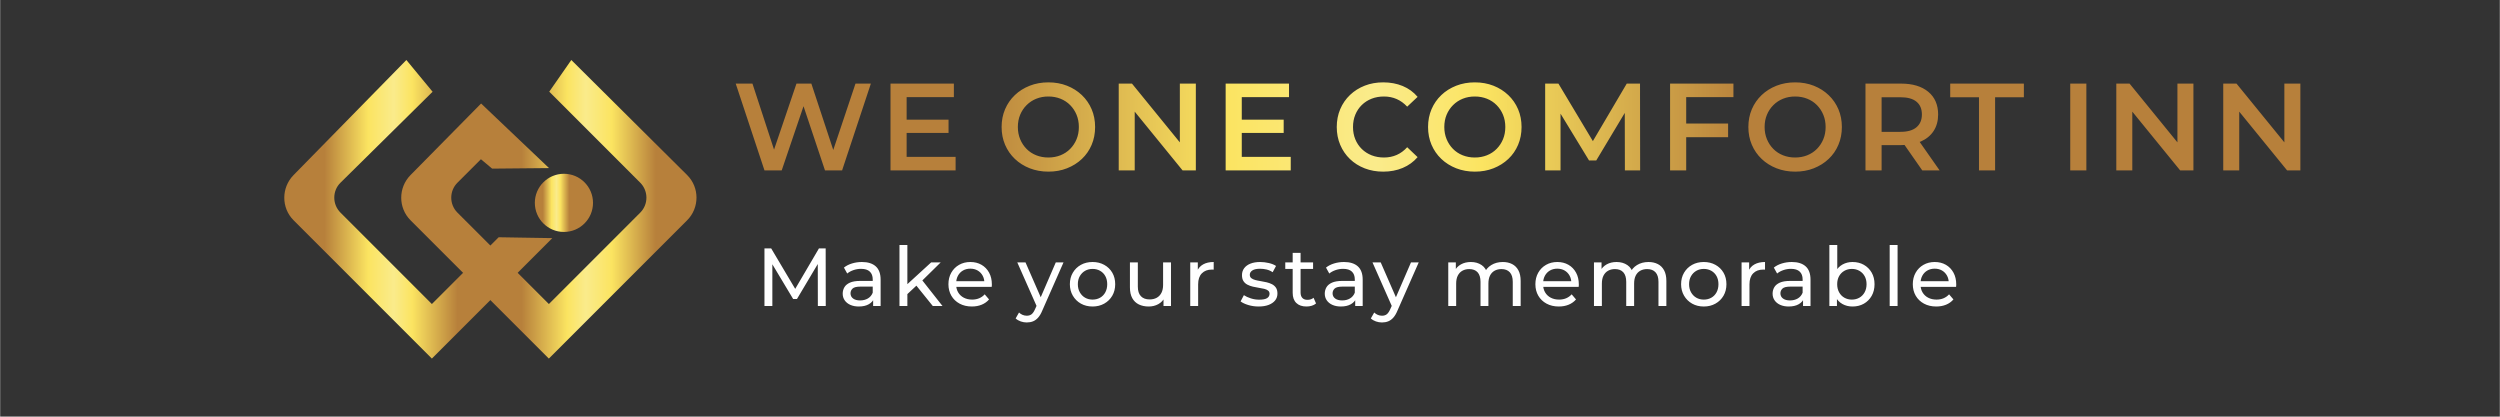
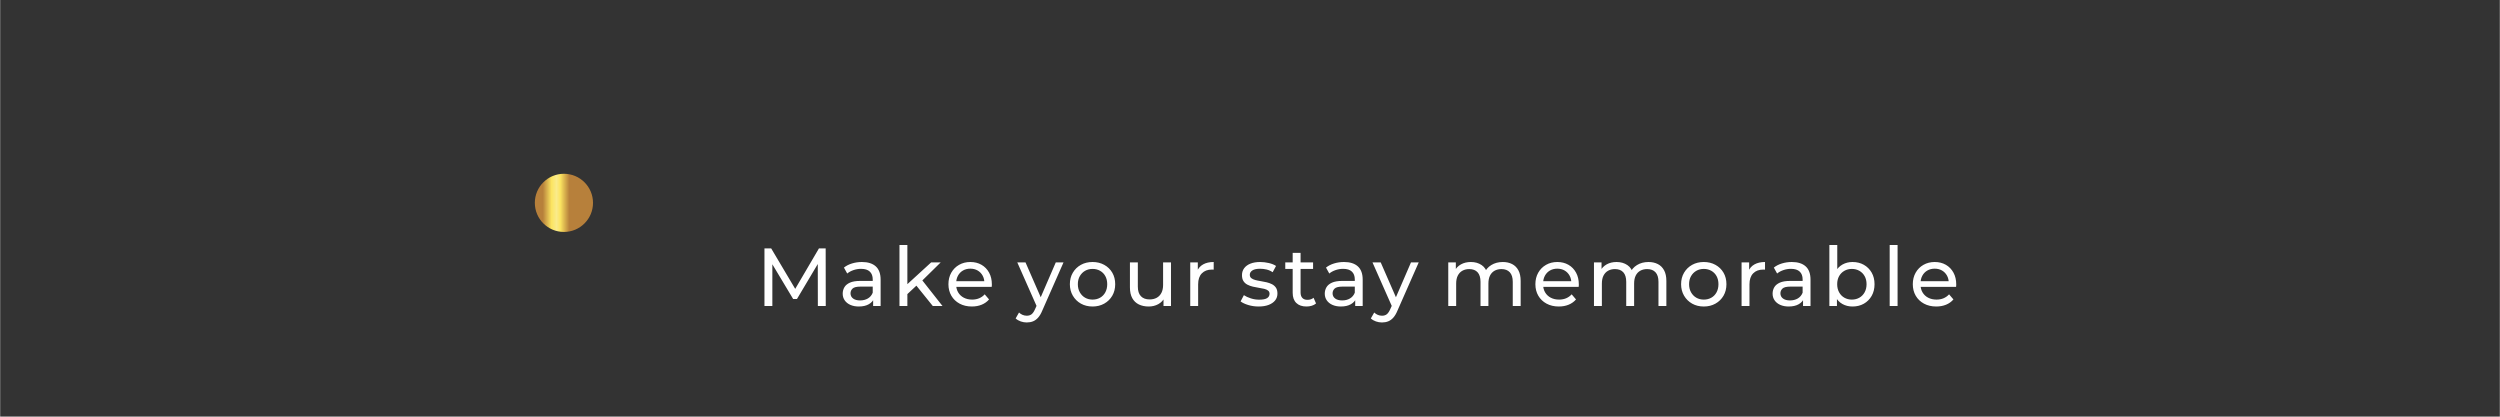
<svg xmlns="http://www.w3.org/2000/svg" xmlns:xlink="http://www.w3.org/1999/xlink" xml:space="preserve" width="7.087in" height="1.181in" version="1.1" style="shape-rendering:geometricPrecision; text-rendering:geometricPrecision; image-rendering:optimizeQuality; fill-rule:evenodd; clip-rule:evenodd" viewBox="0 0 7086.61 1181.1">
  <rect x="0" y="0" width="7086.61" height="1181.1" fill="#333333" stroke="none" />
  <defs>
    <style type="text/css">
   
    .fil4 {fill:white;fill-rule:nonzero}
    .fil1 {fill:url(#id0)}
    .fil2 {fill:url(#id1)}
    .fil0 {fill:url(#id2)}
    .fil3 {fill:url(#id3);fill-rule:nonzero}
   
  </style>
    <linearGradient id="id0" gradientUnits="userSpaceOnUse" x1="1859.09" y1="506.17" x2="1478.06" y2="506.17">
      <stop offset="0" style="stop-opacity:1; stop-color:#B7803B" />
      <stop offset="0.329" style="stop-opacity:1; stop-color:#FBE461" />
      <stop offset="0.522" style="stop-opacity:1; stop-color:#FAEB8B" />
      <stop offset="0.659" style="stop-opacity:1; stop-color:#FBE461" />
      <stop offset="1" style="stop-opacity:1; stop-color:#B7803B" />
    </linearGradient>
    <linearGradient id="id1" gradientUnits="userSpaceOnUse" xlink:href="#id0" x1="1538.45" y1="575.15" x2="1613.53" y2="575.15">
  </linearGradient>
    <linearGradient id="id2" gradientUnits="userSpaceOnUse" xlink:href="#id0" x1="919.39" y1="506.17" x2="1296.66" y2="506.17">
  </linearGradient>
    <linearGradient id="id3" gradientUnits="userSpaceOnUse" xlink:href="#id0" x1="2750.14" y1="333.97" x2="4952.35" y2="333.97">
  </linearGradient>
  </defs>
  <g id="Layer_x0020_1">
    <g id="_3036890996032">
      <g>
-         <path class="fil0" d="M964.7 518.06l261.25 -257.94 -74.35 -90.03 -319.83 326.26c-34.87,35.57 -35.22,92.86 0,128.08l392.16 392.16 341.48 -341.48 -152.17 -2.48 -189.32 189.32 -259.22 -259.22c-23.28,-23.28 -23.43,-61.53 0,-84.66z" />
-         <path class="fil1" d="M1814.73 518.06l-258.05 -258.18 62.52 -89.79 328.46 326.26c35.34,35.1 35.22,92.86 0,128.08l-392.16 392.16 -392.16 -392.16c-35.22,-35.22 -34.98,-92.61 0,-128.08l200.11 -202.89 192.53 183.07 -161.23 1.54 -31.81 -26.65 -66.65 66.65c-23.28,23.28 -23.28,61.38 0,84.66l259.22 259.22 259.22 -259.22c23.28,-23.28 23.27,-61.38 0,-84.66z" />
        <path class="fil2" d="M1598.26 492.66c45.55,0 82.47,36.92 82.47,82.47 0,45.55 -36.92,82.47 -82.47,82.47 -45.55,0 -82.47,-36.93 -82.47,-82.47 0,-45.55 36.92,-82.47 82.47,-82.47z" />
      </g>
      <g>
-         <path class="fil3" d="M2166.84 483.07l-81.55 -246.07 47.45 0 72.77 222.52 -23.55 0 75.57 -222.52 42.19 0 73.47 222.52 -22.85 0 74.52 -222.52 43.59 0 -81.56 246.07 -48.51 0 -67.14 -200.72 12.65 0 -68.2 200.72 -48.86 0zm357.3 0l0 -246.07 179.63 0 0 38.31 -133.93 0 0 169.44 138.85 0 0 38.31 -184.55 0zm42.18 -106.16l0 -37.61 122.33 0 0 37.61 -122.33 0zm405.66 109.68c-19.22,0 -36.91,-3.17 -53.08,-9.49 -16.17,-6.33 -30.23,-15.17 -42.19,-26.54 -11.95,-11.37 -21.21,-24.72 -27.77,-40.07 -6.56,-15.35 -9.84,-32.17 -9.84,-50.44 0,-18.28 3.28,-35.09 9.84,-50.44 6.56,-15.35 15.82,-28.71 27.77,-40.07 11.95,-11.37 26.02,-20.21 42.19,-26.54 16.17,-6.33 33.74,-9.49 52.73,-9.49 19.22,0 36.85,3.17 52.91,9.49 16.05,6.33 30.06,15.17 42,26.54 11.95,11.37 21.21,24.72 27.77,40.07 6.56,15.35 9.84,32.17 9.84,50.44 0,18.28 -3.28,35.15 -9.84,50.62 -6.56,15.47 -15.82,28.82 -27.77,40.07 -11.95,11.25 -25.95,20.04 -42,26.36 -16.06,6.33 -33.57,9.49 -52.56,9.49zm-0.35 -40.07c12.42,0 23.9,-2.11 34.45,-6.33 10.55,-4.22 19.69,-10.25 27.42,-18.1 7.74,-7.85 13.77,-16.99 18.11,-27.42 4.33,-10.43 6.5,-21.97 6.5,-34.62 0,-12.66 -2.17,-24.2 -6.5,-34.63 -4.34,-10.43 -10.37,-19.57 -18.11,-27.42 -7.73,-7.85 -16.87,-13.88 -27.42,-18.1 -10.55,-4.22 -22.03,-6.33 -34.45,-6.33 -12.42,0 -23.85,2.11 -34.28,6.33 -10.43,4.22 -19.57,10.25 -27.42,18.1 -7.85,7.85 -13.94,16.99 -18.28,27.42 -4.33,10.43 -6.5,21.97 -6.5,34.63 0,12.42 2.17,23.9 6.5,34.45 4.33,10.54 10.37,19.74 18.1,27.59 7.74,7.85 16.87,13.89 27.42,18.1 10.54,4.22 22.03,6.33 34.45,6.33zm199.47 36.56l0 -246.07 37.61 0 154.32 189.47 -18.63 0 0 -189.47 45.35 0 0 246.07 -37.61 0 -154.32 -189.47 18.63 0 0 189.47 -45.35 0zm303.17 0l0 -246.07 179.63 0 0 38.31 -133.93 0 0 169.44 138.85 0 0 38.31 -184.55 0zm42.18 -106.16l0 -37.61 122.33 0 0 37.61 -122.33 0zm2352.27 106.16l0 -246.07 45.7 0 0 246.07 -45.7 0zm130.57 0l0 -246.07 37.61 0 154.32 189.47 -18.63 0 0 -189.47 45.35 0 0 246.07 -37.61 0 -154.32 -189.47 18.63 0 0 189.47 -45.35 0zm303.17 0l0 -246.07 37.61 0 154.32 189.47 -18.63 0 0 -189.47 45.35 0 0 246.07 -37.61 0 -154.32 -189.47 18.63 0 0 189.47 -45.35 0zm-2381.75 3.52c-18.75,0 -36.15,-3.11 -52.2,-9.31 -16.06,-6.21 -30,-15 -41.83,-26.37 -11.83,-11.37 -21.04,-24.78 -27.59,-40.25 -6.56,-15.47 -9.84,-32.34 -9.84,-50.62 0,-18.28 3.28,-35.15 9.84,-50.62 6.56,-15.46 15.82,-28.88 27.77,-40.25 11.95,-11.37 25.9,-20.15 41.83,-26.37 15.94,-6.21 33.4,-9.31 52.38,-9.31 20.15,0 38.55,3.46 55.19,10.37 16.64,6.91 30.7,17.17 42.19,30.76l-29.53 27.77c-8.91,-9.61 -18.87,-16.81 -29.88,-21.62 -11.01,-4.8 -22.96,-7.2 -35.85,-7.2 -12.89,0 -24.67,2.11 -35.33,6.33 -10.67,4.22 -19.92,10.19 -27.77,17.93 -7.85,7.73 -13.94,16.87 -18.28,27.42 -4.33,10.55 -6.5,22.15 -6.5,34.8 0,12.65 2.17,24.25 6.5,34.8 4.33,10.55 10.43,19.69 18.28,27.42 7.85,7.74 17.11,13.71 27.77,17.93 10.66,4.22 22.44,6.33 35.33,6.33 12.89,0 24.84,-2.4 35.85,-7.2 11.02,-4.8 20.98,-12.13 29.88,-21.97l29.53 28.12c-11.48,13.36 -25.54,23.56 -42.19,30.58 -16.64,7.03 -35.15,10.55 -55.54,10.55zm260.28 0c-19.22,0 -36.91,-3.17 -53.08,-9.49 -16.17,-6.33 -30.23,-15.17 -42.19,-26.54 -11.95,-11.37 -21.21,-24.72 -27.77,-40.07 -6.56,-15.35 -9.84,-32.17 -9.84,-50.44 0,-18.28 3.28,-35.09 9.84,-50.44 6.56,-15.35 15.82,-28.71 27.77,-40.07 11.95,-11.37 26.02,-20.21 42.19,-26.54 16.17,-6.33 33.74,-9.49 52.73,-9.49 19.22,0 36.85,3.17 52.91,9.49 16.05,6.33 30.06,15.17 42,26.54 11.95,11.37 21.21,24.72 27.77,40.07 6.56,15.35 9.84,32.17 9.84,50.44 0,18.28 -3.28,35.15 -9.84,50.62 -6.56,15.47 -15.82,28.82 -27.77,40.07 -11.95,11.25 -25.95,20.04 -42,26.36 -16.06,6.33 -33.57,9.49 -52.56,9.49zm-0.35 -40.07c12.42,0 23.9,-2.11 34.45,-6.33 10.55,-4.22 19.69,-10.25 27.42,-18.1 7.74,-7.85 13.77,-16.99 18.11,-27.42 4.33,-10.43 6.5,-21.97 6.5,-34.62 0,-12.66 -2.17,-24.2 -6.5,-34.63 -4.34,-10.43 -10.37,-19.57 -18.11,-27.42 -7.73,-7.85 -16.87,-13.88 -27.42,-18.1 -10.55,-4.22 -22.03,-6.33 -34.45,-6.33 -12.42,0 -23.85,2.11 -34.28,6.33 -10.43,4.22 -19.57,10.25 -27.42,18.1 -7.85,7.85 -13.94,16.99 -18.28,27.42 -4.33,10.43 -6.5,21.97 -6.5,34.63 0,12.42 2.17,23.9 6.5,34.45 4.33,10.54 10.37,19.74 18.1,27.59 7.74,7.85 16.87,13.89 27.42,18.1 10.54,4.22 22.03,6.33 34.45,6.33zm199.47 36.56l0 -246.07 37.61 0 107.57 179.63 -19.69 0 105.81 -179.63 37.61 0 0.35 246.07 -43.24 0 -0.35 -178.22 9.14 0 -89.99 150.1 -20.39 0 -91.4 -150.1 10.55 0 0 178.22 -43.59 0zm354.14 0l0 -246.07 179.63 0 0 38.31 -133.93 0 0 207.75 -45.7 0zm41.83 -94.21l0 -38.67 122.68 0 0 38.67 -122.68 0zm313.01 97.72c-19.22,0 -36.91,-3.17 -53.08,-9.49 -16.17,-6.33 -30.23,-15.17 -42.19,-26.54 -11.95,-11.37 -21.21,-24.72 -27.77,-40.07 -6.56,-15.35 -9.84,-32.17 -9.84,-50.44 0,-18.28 3.28,-35.09 9.84,-50.44 6.56,-15.35 15.82,-28.71 27.77,-40.07 11.95,-11.37 26.02,-20.21 42.19,-26.54 16.17,-6.33 33.74,-9.49 52.73,-9.49 19.22,0 36.85,3.17 52.91,9.49 16.05,6.33 30.06,15.17 42,26.54 11.95,11.37 21.21,24.72 27.77,40.07 6.56,15.35 9.84,32.17 9.84,50.44 0,18.28 -3.28,35.15 -9.84,50.62 -6.56,15.47 -15.82,28.82 -27.77,40.07 -11.95,11.25 -25.95,20.04 -42,26.36 -16.06,6.33 -33.57,9.49 -52.56,9.49zm-0.35 -40.07c12.42,0 23.9,-2.11 34.45,-6.33 10.55,-4.22 19.69,-10.25 27.42,-18.1 7.74,-7.85 13.77,-16.99 18.11,-27.42 4.33,-10.43 6.5,-21.97 6.5,-34.62 0,-12.66 -2.17,-24.2 -6.5,-34.63 -4.34,-10.43 -10.37,-19.57 -18.11,-27.42 -7.73,-7.85 -16.87,-13.88 -27.42,-18.1 -10.55,-4.22 -22.03,-6.33 -34.45,-6.33 -12.42,0 -23.85,2.11 -34.28,6.33 -10.43,4.22 -19.57,10.25 -27.42,18.1 -7.85,7.85 -13.94,16.99 -18.28,27.42 -4.33,10.43 -6.5,21.97 -6.5,34.63 0,12.42 2.17,23.9 6.5,34.45 4.33,10.54 10.37,19.74 18.1,27.59 7.74,7.85 16.87,13.89 27.42,18.1 10.54,4.22 22.03,6.33 34.45,6.33zm199.47 36.56l0 -246.07 100.89 0c32.81,0 58.53,7.73 77.16,23.2 18.63,15.47 27.94,36.91 27.94,64.33 0,18.04 -4.22,33.57 -12.65,46.57 -8.44,13.01 -20.45,22.97 -36.03,29.88 -15.58,6.91 -34.28,10.37 -56.07,10.37l-75.93 0 20.39 -20.74 0 92.45 -45.7 0zm161 0l-62.22 -89.29 48.86 0 62.57 89.29 -49.22 0zm-115.3 -87.53l-20.39 -21.8 73.82 0c20.15,0 35.33,-4.33 45.52,-13.01 10.19,-8.67 15.29,-20.74 15.29,-36.2 0,-15.7 -5.1,-27.77 -15.29,-36.21 -10.2,-8.44 -25.37,-12.65 -45.52,-12.65l-73.82 0 20.39 -22.5 0 142.37zm276.1 87.53l0 -207.4 -81.56 0 0 -38.67 208.81 0 0 38.67 -81.56 0 0 207.4 -45.7 0z" />
        <path class="fil4" d="M2166.77 867.57l0 -163.26 19.13 0 73.23 123.37 -10.26 0 72.3 -123.37 19.13 0 0.23 163.26 -22.39 0 -0.23 -128.04 5.36 0 -64.37 108.22 -10.73 0 -64.84 -108.22 5.83 0 0 128.04 -22.39 0zm308.11 0l0 -26.12 -1.17 -4.9 0 -44.54c0,-9.48 -2.76,-16.83 -8.28,-22.04 -5.52,-5.21 -13.8,-7.81 -24.84,-7.81 -7.31,0 -14.46,1.2 -21.46,3.61 -7,2.41 -12.91,5.64 -17.72,9.68l-9.33 -16.8c6.37,-5.13 14.03,-9.06 22.97,-11.78 8.94,-2.72 18.31,-4.08 28.1,-4.08 16.95,0 30.01,4.12 39.18,12.36 9.17,8.24 13.76,20.83 13.76,37.78l0 74.63 -21.22 0zm-40.58 1.4c-9.17,0 -17.22,-1.55 -24.14,-4.66 -6.92,-3.11 -12.24,-7.43 -15.98,-12.94 -3.73,-5.52 -5.6,-11.78 -5.6,-18.78 0,-6.69 1.59,-12.75 4.78,-18.19 3.19,-5.44 8.4,-9.8 15.63,-13.06 7.23,-3.26 16.99,-4.9 29.27,-4.9l39.18 0 0 16.09 -38.25 0c-11.2,0 -18.74,1.87 -22.62,5.59 -3.89,3.73 -5.83,8.24 -5.83,13.53 0,6.06 2.41,10.93 7.23,14.58 4.82,3.65 11.51,5.48 20.06,5.48 8.39,0 15.74,-1.87 22.04,-5.6 6.3,-3.73 10.84,-9.17 13.64,-16.33l4.43 15.39c-2.96,7.31 -8.17,13.1 -15.63,17.37 -7.46,4.28 -16.87,6.41 -28.22,6.41zm133.43 -31.25l0.47 -28.69 71.13 -65.07 27.05 0 -54.57 53.64 -12.13 10.26 -31.95 29.85zm-18.19 29.85l0 -173.05 22.39 0 0 173.05 -22.39 0zm94.46 0l-48.51 -60.17 14.46 -17.96 61.57 78.13 -27.52 0zm110.81 1.4c-13.22,0 -24.84,-2.72 -34.87,-8.16 -10.03,-5.44 -17.8,-12.91 -23.32,-22.39 -5.52,-9.48 -8.28,-20.37 -8.28,-32.65 0,-12.28 2.68,-23.17 8.05,-32.65 5.36,-9.48 12.75,-16.91 22.15,-22.27 9.41,-5.37 20.02,-8.05 31.84,-8.05 11.97,0 22.54,2.65 31.72,7.93 9.17,5.29 16.37,12.71 21.57,22.28 5.21,9.56 7.81,20.72 7.81,33.46 0,0.93 -0.04,2.02 -0.11,3.27 -0.08,1.24 -0.2,2.41 -0.35,3.5l-105.19 0 0 -16.09 93.52 0 -9.1 5.6c0.16,-7.93 -1.48,-15 -4.9,-21.22 -3.42,-6.22 -8.12,-11.08 -14.11,-14.58 -5.99,-3.5 -12.94,-5.25 -20.87,-5.25 -7.78,0 -14.69,1.75 -20.76,5.25 -6.06,3.5 -10.8,8.4 -14.22,14.69 -3.42,6.3 -5.13,13.49 -5.13,21.57l0 3.73c0,8.24 1.9,15.59 5.71,22.04 3.81,6.45 9.13,11.47 15.98,15.04 6.84,3.57 14.69,5.36 23.56,5.36 7.31,0 13.95,-1.24 19.94,-3.73 5.98,-2.49 11.23,-6.22 15.74,-11.2l12.36 14.46c-5.6,6.53 -12.56,11.5 -20.87,14.93 -8.32,3.42 -17.61,5.13 -27.87,5.13zm155.79 45.25c-5.91,0 -11.66,-0.97 -17.26,-2.92 -5.6,-1.94 -10.42,-4.78 -14.46,-8.51l9.56 -16.79c3.11,2.95 6.53,5.21 10.26,6.76 3.73,1.56 7.7,2.33 11.89,2.33 5.44,0 9.95,-1.4 13.53,-4.2 3.57,-2.8 6.92,-7.78 10.03,-14.93l7.7 -17.03 2.33 -2.8 48.51 -112.18 21.93 0 -59.94 135.97c-3.57,8.7 -7.58,15.55 -12.01,20.52 -4.43,4.97 -9.29,8.51 -14.58,10.61 -5.29,2.1 -11.12,3.15 -17.49,3.15zm29.39 -42.68l-56.44 -127.57 23.32 0 48.05 110.08 -14.93 17.49zm156.99 -2.57c-12.44,0 -23.48,-2.72 -33.12,-8.16 -9.64,-5.44 -17.26,-12.94 -22.85,-22.5 -5.6,-9.56 -8.4,-20.41 -8.4,-32.54 0,-12.28 2.8,-23.17 8.4,-32.65 5.59,-9.48 13.22,-16.91 22.85,-22.27 9.64,-5.37 20.68,-8.05 33.12,-8.05 12.28,0 23.28,2.68 33,8.05 9.72,5.36 17.34,12.75 22.86,22.16 5.52,9.41 8.28,20.33 8.28,32.77 0,12.28 -2.76,23.17 -8.28,32.65 -5.52,9.48 -13.14,16.95 -22.86,22.39 -9.72,5.44 -20.72,8.16 -33,8.16zm0 -19.59c7.93,0 15.04,-1.79 21.34,-5.36 6.3,-3.57 11.24,-8.67 14.81,-15.28 3.57,-6.61 5.37,-14.27 5.37,-22.97 0,-8.86 -1.79,-16.52 -5.37,-22.97 -3.57,-6.45 -8.51,-11.47 -14.81,-15.04 -6.3,-3.58 -13.41,-5.37 -21.34,-5.37 -7.93,0 -15,1.79 -21.22,5.37 -6.22,3.57 -11.19,8.59 -14.93,15.04 -3.73,6.45 -5.6,14.11 -5.6,22.97 0,8.7 1.87,16.36 5.6,22.97 3.73,6.61 8.71,11.7 14.93,15.28 6.22,3.57 13.3,5.36 21.22,5.36zm159.09 19.59c-10.57,0 -19.86,-1.94 -27.87,-5.83 -8.01,-3.89 -14.23,-9.83 -18.66,-17.84 -4.43,-8.01 -6.65,-18.07 -6.65,-30.2l0 -71.13 22.39 0 0 68.57c0,12.13 2.92,21.22 8.75,27.29 5.83,6.06 14.03,9.09 24.61,9.09 7.77,0 14.54,-1.59 20.29,-4.78 5.76,-3.19 10.19,-7.85 13.3,-13.99 3.11,-6.14 4.67,-13.57 4.67,-22.27l0 -63.91 22.39 0 0 123.61 -21.22 0 0 -33.35 3.5 8.86c-4.04,8.24 -10.11,14.61 -18.19,19.13 -8.09,4.51 -17.18,6.76 -27.29,6.76zm117.81 -1.4l0 -123.61 21.46 0 0 33.59 -2.1 -8.4c3.42,-8.55 9.17,-15.08 17.26,-19.59 8.09,-4.51 18.04,-6.76 29.85,-6.76l0 21.69c-0.93,-0.15 -1.83,-0.23 -2.68,-0.23 -0.86,0 -1.67,0 -2.45,0 -11.97,0 -21.46,3.57 -28.46,10.73 -7,7.15 -10.49,17.49 -10.49,31.02l0 61.57 -22.39 0zm193.81 1.4c-10.26,0 -20.02,-1.4 -29.27,-4.2 -9.25,-2.8 -16.52,-6.22 -21.81,-10.26l9.33 -17.73c5.29,3.58 11.82,6.61 19.59,9.1 7.78,2.49 15.7,3.73 23.79,3.73 10.42,0 17.92,-1.48 22.5,-4.43 4.59,-2.95 6.88,-7.07 6.88,-12.36 0,-3.89 -1.4,-6.92 -4.2,-9.09 -2.8,-2.18 -6.49,-3.81 -11.08,-4.9 -4.59,-1.09 -9.68,-2.06 -15.28,-2.91 -5.6,-0.86 -11.2,-1.94 -16.8,-3.27 -5.59,-1.32 -10.73,-3.19 -15.39,-5.6 -4.67,-2.41 -8.4,-5.75 -11.2,-10.03 -2.8,-4.28 -4.2,-9.99 -4.2,-17.14 0,-7.46 2.1,-13.99 6.3,-19.59 4.2,-5.6 10.15,-9.91 17.84,-12.94 7.7,-3.03 16.83,-4.55 27.41,-4.55 8.08,0 16.28,0.97 24.6,2.92 8.32,1.94 15.12,4.7 20.41,8.28l-9.56 17.72c-5.6,-3.73 -11.43,-6.3 -17.49,-7.7 -6.06,-1.4 -12.13,-2.1 -18.19,-2.1 -9.8,0 -17.1,1.59 -21.92,4.78 -4.82,3.19 -7.23,7.27 -7.23,12.24 0,4.2 1.44,7.43 4.31,9.68 2.88,2.25 6.61,4 11.2,5.24 4.59,1.24 9.68,2.3 15.28,3.15 5.6,0.85 11.2,1.94 16.79,3.27 5.6,1.32 10.69,3.15 15.28,5.48 4.59,2.33 8.32,5.59 11.2,9.8 2.88,4.2 4.31,9.8 4.31,16.79 0,7.46 -2.18,13.92 -6.53,19.36 -4.35,5.44 -10.5,9.68 -18.43,12.71 -7.93,3.03 -17.41,4.55 -28.45,4.55zm135.76 0c-12.44,0 -22.08,-3.34 -28.92,-10.03 -6.84,-6.69 -10.26,-16.25 -10.26,-28.69l0 -113.35 22.39 0 0 112.41c0,6.69 1.67,11.81 5.02,15.39 3.34,3.57 8.12,5.36 14.34,5.36 7,0 12.83,-1.94 17.49,-5.83l7 16.09c-3.42,2.95 -7.5,5.13 -12.24,6.53 -4.74,1.4 -9.68,2.1 -14.81,2.1zm-60.17 -106.58l0 -18.43 78.83 0 0 18.43 -78.83 0zm198.26 105.19l0 -26.12 -1.17 -4.9 0 -44.54c0,-9.48 -2.76,-16.83 -8.28,-22.04 -5.52,-5.21 -13.8,-7.81 -24.84,-7.81 -7.31,0 -14.46,1.2 -21.46,3.61 -7,2.41 -12.91,5.64 -17.72,9.68l-9.33 -16.8c6.37,-5.13 14.03,-9.06 22.97,-11.78 8.94,-2.72 18.31,-4.08 28.1,-4.08 16.95,0 30.01,4.12 39.18,12.36 9.17,8.24 13.76,20.83 13.76,37.78l0 74.63 -21.22 0zm-40.58 1.4c-9.17,0 -17.22,-1.55 -24.14,-4.66 -6.92,-3.11 -12.24,-7.43 -15.98,-12.94 -3.73,-5.52 -5.6,-11.78 -5.6,-18.78 0,-6.69 1.59,-12.75 4.78,-18.19 3.19,-5.44 8.4,-9.8 15.63,-13.06 7.23,-3.26 16.99,-4.9 29.27,-4.9l39.18 0 0 16.09 -38.25 0c-11.2,0 -18.74,1.87 -22.62,5.59 -3.89,3.73 -5.83,8.24 -5.83,13.53 0,6.06 2.41,10.93 7.23,14.58 4.82,3.65 11.51,5.48 20.06,5.48 8.39,0 15.74,-1.87 22.04,-5.6 6.3,-3.73 10.84,-9.17 13.64,-16.33l4.43 15.39c-2.96,7.31 -8.17,13.1 -15.63,17.37 -7.46,4.28 -16.87,6.41 -28.22,6.41zm116.64 45.25c-5.91,0 -11.66,-0.97 -17.26,-2.92 -5.6,-1.94 -10.42,-4.78 -14.46,-8.51l9.56 -16.79c3.11,2.95 6.53,5.21 10.26,6.76 3.73,1.56 7.7,2.33 11.89,2.33 5.44,0 9.95,-1.4 13.53,-4.2 3.57,-2.8 6.92,-7.78 10.03,-14.93l7.7 -17.03 2.33 -2.8 48.51 -112.18 21.93 0 -59.94 135.97c-3.57,8.7 -7.58,15.55 -12.01,20.52 -4.43,4.97 -9.29,8.51 -14.58,10.61 -5.29,2.1 -11.12,3.15 -17.49,3.15zm29.39 -42.68l-56.44 -127.57 23.32 0 48.05 110.08 -14.93 17.49zm158.36 -3.96l0 -123.61 21.46 0 0 32.89 -3.5 -8.4c3.89,-8.08 9.87,-14.38 17.96,-18.89 8.08,-4.51 17.49,-6.76 28.22,-6.76 11.82,0 22,2.92 30.56,8.75 8.55,5.83 14.15,14.65 16.79,26.47l-9.09 -3.73c3.73,-9.48 10.26,-17.1 19.59,-22.85 9.33,-5.75 20.21,-8.63 32.65,-8.63 9.95,0 18.74,1.94 26.35,5.83 7.62,3.89 13.57,9.8 17.84,17.72 4.28,7.93 6.41,17.96 6.41,30.09l0 71.13 -22.39 0 0 -68.57c0,-11.97 -2.8,-20.99 -8.39,-27.06 -5.6,-6.06 -13.45,-9.09 -23.56,-9.09 -7.46,0 -13.99,1.56 -19.59,4.66 -5.59,3.11 -9.91,7.7 -12.94,13.76 -3.04,6.06 -4.55,13.6 -4.55,22.62l0 63.67 -22.39 0 0 -68.57c0,-11.97 -2.76,-20.99 -8.28,-27.06 -5.52,-6.06 -13.41,-9.09 -23.67,-9.09 -7.31,0 -13.76,1.56 -19.36,4.66 -5.6,3.11 -9.95,7.7 -13.06,13.76 -3.11,6.06 -4.66,13.6 -4.66,22.62l0 63.67 -22.39 0zm313.48 1.4c-13.22,0 -24.84,-2.72 -34.87,-8.16 -10.03,-5.44 -17.8,-12.91 -23.32,-22.39 -5.52,-9.48 -8.28,-20.37 -8.28,-32.65 0,-12.28 2.68,-23.17 8.05,-32.65 5.36,-9.48 12.75,-16.91 22.15,-22.27 9.41,-5.37 20.02,-8.05 31.84,-8.05 11.97,0 22.54,2.65 31.72,7.93 9.17,5.29 16.37,12.71 21.57,22.28 5.21,9.56 7.81,20.72 7.81,33.46 0,0.93 -0.04,2.02 -0.11,3.27 -0.08,1.24 -0.2,2.41 -0.35,3.5l-105.19 0 0 -16.09 93.52 0 -9.1 5.6c0.16,-7.93 -1.48,-15 -4.9,-21.22 -3.42,-6.22 -8.12,-11.08 -14.11,-14.58 -5.99,-3.5 -12.94,-5.25 -20.87,-5.25 -7.78,0 -14.69,1.75 -20.76,5.25 -6.06,3.5 -10.8,8.4 -14.22,14.69 -3.42,6.3 -5.13,13.49 -5.13,21.57l0 3.73c0,8.24 1.9,15.59 5.71,22.04 3.81,6.45 9.13,11.47 15.98,15.04 6.84,3.57 14.69,5.36 23.56,5.36 7.31,0 13.95,-1.24 19.94,-3.73 5.98,-2.49 11.23,-6.22 15.74,-11.2l12.36 14.46c-5.6,6.53 -12.56,11.5 -20.87,14.93 -8.32,3.42 -17.61,5.13 -27.87,5.13zm99.61 -1.4l0 -123.61 21.46 0 0 32.89 -3.5 -8.4c3.89,-8.08 9.87,-14.38 17.96,-18.89 8.08,-4.51 17.49,-6.76 28.22,-6.76 11.82,0 22,2.92 30.56,8.75 8.55,5.83 14.15,14.65 16.79,26.47l-9.09 -3.73c3.73,-9.48 10.26,-17.1 19.59,-22.85 9.33,-5.75 20.21,-8.63 32.65,-8.63 9.95,0 18.74,1.94 26.35,5.83 7.62,3.89 13.57,9.8 17.84,17.72 4.28,7.93 6.41,17.96 6.41,30.09l0 71.13 -22.39 0 0 -68.57c0,-11.97 -2.8,-20.99 -8.39,-27.06 -5.6,-6.06 -13.45,-9.09 -23.56,-9.09 -7.46,0 -13.99,1.56 -19.59,4.66 -5.59,3.11 -9.91,7.7 -12.94,13.76 -3.04,6.06 -4.55,13.6 -4.55,22.62l0 63.67 -22.39 0 0 -68.57c0,-11.97 -2.76,-20.99 -8.28,-27.06 -5.52,-6.06 -13.41,-9.09 -23.67,-9.09 -7.31,0 -13.76,1.56 -19.36,4.66 -5.6,3.11 -9.95,7.7 -13.06,13.76 -3.11,6.06 -4.66,13.6 -4.66,22.62l0 63.67 -22.39 0zm311.38 1.4c-12.44,0 -23.48,-2.72 -33.12,-8.16 -9.64,-5.44 -17.26,-12.94 -22.85,-22.5 -5.6,-9.56 -8.4,-20.41 -8.4,-32.54 0,-12.28 2.8,-23.17 8.4,-32.65 5.59,-9.48 13.22,-16.91 22.85,-22.27 9.64,-5.37 20.68,-8.05 33.12,-8.05 12.28,0 23.28,2.68 33,8.05 9.72,5.36 17.34,12.75 22.86,22.16 5.52,9.41 8.28,20.33 8.28,32.77 0,12.28 -2.76,23.17 -8.28,32.65 -5.52,9.48 -13.14,16.95 -22.86,22.39 -9.72,5.44 -20.72,8.16 -33,8.16zm0 -19.59c7.93,0 15.04,-1.79 21.34,-5.36 6.3,-3.57 11.24,-8.67 14.81,-15.28 3.57,-6.61 5.37,-14.27 5.37,-22.97 0,-8.86 -1.79,-16.52 -5.37,-22.97 -3.57,-6.45 -8.51,-11.47 -14.81,-15.04 -6.3,-3.58 -13.41,-5.37 -21.34,-5.37 -7.93,0 -15,1.79 -21.22,5.37 -6.22,3.57 -11.19,8.59 -14.93,15.04 -3.73,6.45 -5.6,14.11 -5.6,22.97 0,8.7 1.87,16.36 5.6,22.97 3.73,6.61 8.71,11.7 14.93,15.28 6.22,3.57 13.3,5.36 21.22,5.36zm107.08 18.19l0 -123.61 21.46 0 0 33.59 -2.1 -8.4c3.42,-8.55 9.17,-15.08 17.26,-19.59 8.09,-4.51 18.04,-6.76 29.85,-6.76l0 21.69c-0.93,-0.15 -1.83,-0.23 -2.68,-0.23 -0.86,0 -1.67,0 -2.45,0 -11.97,0 -21.46,3.57 -28.46,10.73 -7,7.15 -10.49,17.49 -10.49,31.02l0 61.57 -22.39 0zm174.24 0l0 -26.12 -1.17 -4.9 0 -44.54c0,-9.48 -2.76,-16.83 -8.28,-22.04 -5.52,-5.21 -13.8,-7.81 -24.84,-7.81 -7.31,0 -14.46,1.2 -21.46,3.61 -7,2.41 -12.91,5.64 -17.72,9.68l-9.33 -16.8c6.37,-5.13 14.03,-9.06 22.97,-11.78 8.94,-2.72 18.31,-4.08 28.1,-4.08 16.95,0 30.01,4.12 39.18,12.36 9.17,8.24 13.76,20.83 13.76,37.78l0 74.63 -21.22 0zm-40.58 1.4c-9.17,0 -17.22,-1.55 -24.14,-4.66 -6.92,-3.11 -12.24,-7.43 -15.98,-12.94 -3.73,-5.52 -5.6,-11.78 -5.6,-18.78 0,-6.69 1.59,-12.75 4.78,-18.19 3.19,-5.44 8.4,-9.8 15.63,-13.06 7.23,-3.26 16.99,-4.9 29.27,-4.9l39.18 0 0 16.09 -38.25 0c-11.2,0 -18.74,1.87 -22.62,5.59 -3.89,3.73 -5.83,8.24 -5.83,13.53 0,6.06 2.41,10.93 7.23,14.58 4.82,3.65 11.51,5.48 20.06,5.48 8.39,0 15.74,-1.87 22.04,-5.6 6.3,-3.73 10.84,-9.17 13.64,-16.33l4.43 15.39c-2.96,7.31 -8.17,13.1 -15.63,17.37 -7.46,4.28 -16.87,6.41 -28.22,6.41zm180.78 0c-10.57,0 -20.1,-2.37 -28.57,-7.11 -8.47,-4.74 -15.16,-11.78 -20.06,-21.11 -4.9,-9.33 -7.35,-20.99 -7.35,-34.98 0,-14 2.52,-25.66 7.58,-34.98 5.05,-9.33 11.81,-16.33 20.29,-20.99 8.47,-4.66 17.84,-7 28.1,-7 12.13,0 22.85,2.65 32.19,7.93 9.33,5.29 16.71,12.63 22.16,22.04 5.44,9.41 8.16,20.41 8.16,33 0,12.59 -2.72,23.63 -8.16,33.12 -5.44,9.48 -12.83,16.87 -22.16,22.15 -9.33,5.29 -20.06,7.93 -32.19,7.93zm-65.54 -1.4l0 -173.05 22.39 0 0 82.33 -2.33 28.69 1.4 28.69 0 33.35 -21.46 0zm63.67 -18.19c7.93,0 15.04,-1.79 21.34,-5.36 6.3,-3.57 11.28,-8.67 14.93,-15.28 3.65,-6.61 5.48,-14.27 5.48,-22.97 0,-8.86 -1.83,-16.52 -5.48,-22.97 -3.65,-6.45 -8.63,-11.47 -14.93,-15.04 -6.3,-3.58 -13.41,-5.37 -21.34,-5.37 -7.78,0 -14.81,1.79 -21.11,5.37 -6.3,3.57 -11.27,8.59 -14.93,15.04 -3.66,6.45 -5.48,14.11 -5.48,22.97 0,8.7 1.83,16.36 5.48,22.97 3.65,6.61 8.63,11.7 14.93,15.28 6.3,3.57 13.33,5.36 21.11,5.36zm107.31 18.19l0 -173.05 22.39 0 0 173.05 -22.39 0zm132.03 1.4c-13.22,0 -24.84,-2.72 -34.87,-8.16 -10.03,-5.44 -17.8,-12.91 -23.32,-22.39 -5.52,-9.48 -8.28,-20.37 -8.28,-32.65 0,-12.28 2.68,-23.17 8.05,-32.65 5.36,-9.48 12.75,-16.91 22.15,-22.27 9.41,-5.37 20.02,-8.05 31.84,-8.05 11.97,0 22.54,2.65 31.72,7.93 9.17,5.29 16.37,12.71 21.57,22.28 5.21,9.56 7.81,20.72 7.81,33.46 0,0.93 -0.04,2.02 -0.11,3.27 -0.08,1.24 -0.2,2.41 -0.35,3.5l-105.19 0 0 -16.09 93.52 0 -9.1 5.6c0.16,-7.93 -1.48,-15 -4.9,-21.22 -3.42,-6.22 -8.12,-11.08 -14.11,-14.58 -5.99,-3.5 -12.94,-5.25 -20.87,-5.25 -7.78,0 -14.69,1.75 -20.76,5.25 -6.06,3.5 -10.8,8.4 -14.22,14.69 -3.42,6.3 -5.13,13.49 -5.13,21.57l0 3.73c0,8.24 1.9,15.59 5.71,22.04 3.81,6.45 9.13,11.47 15.98,15.04 6.84,3.57 14.69,5.36 23.56,5.36 7.31,0 13.95,-1.24 19.94,-3.73 5.98,-2.49 11.23,-6.22 15.74,-11.2l12.36 14.46c-5.6,6.53 -12.56,11.5 -20.87,14.93 -8.32,3.42 -17.61,5.13 -27.87,5.13z" />
      </g>
    </g>
  </g>
</svg>